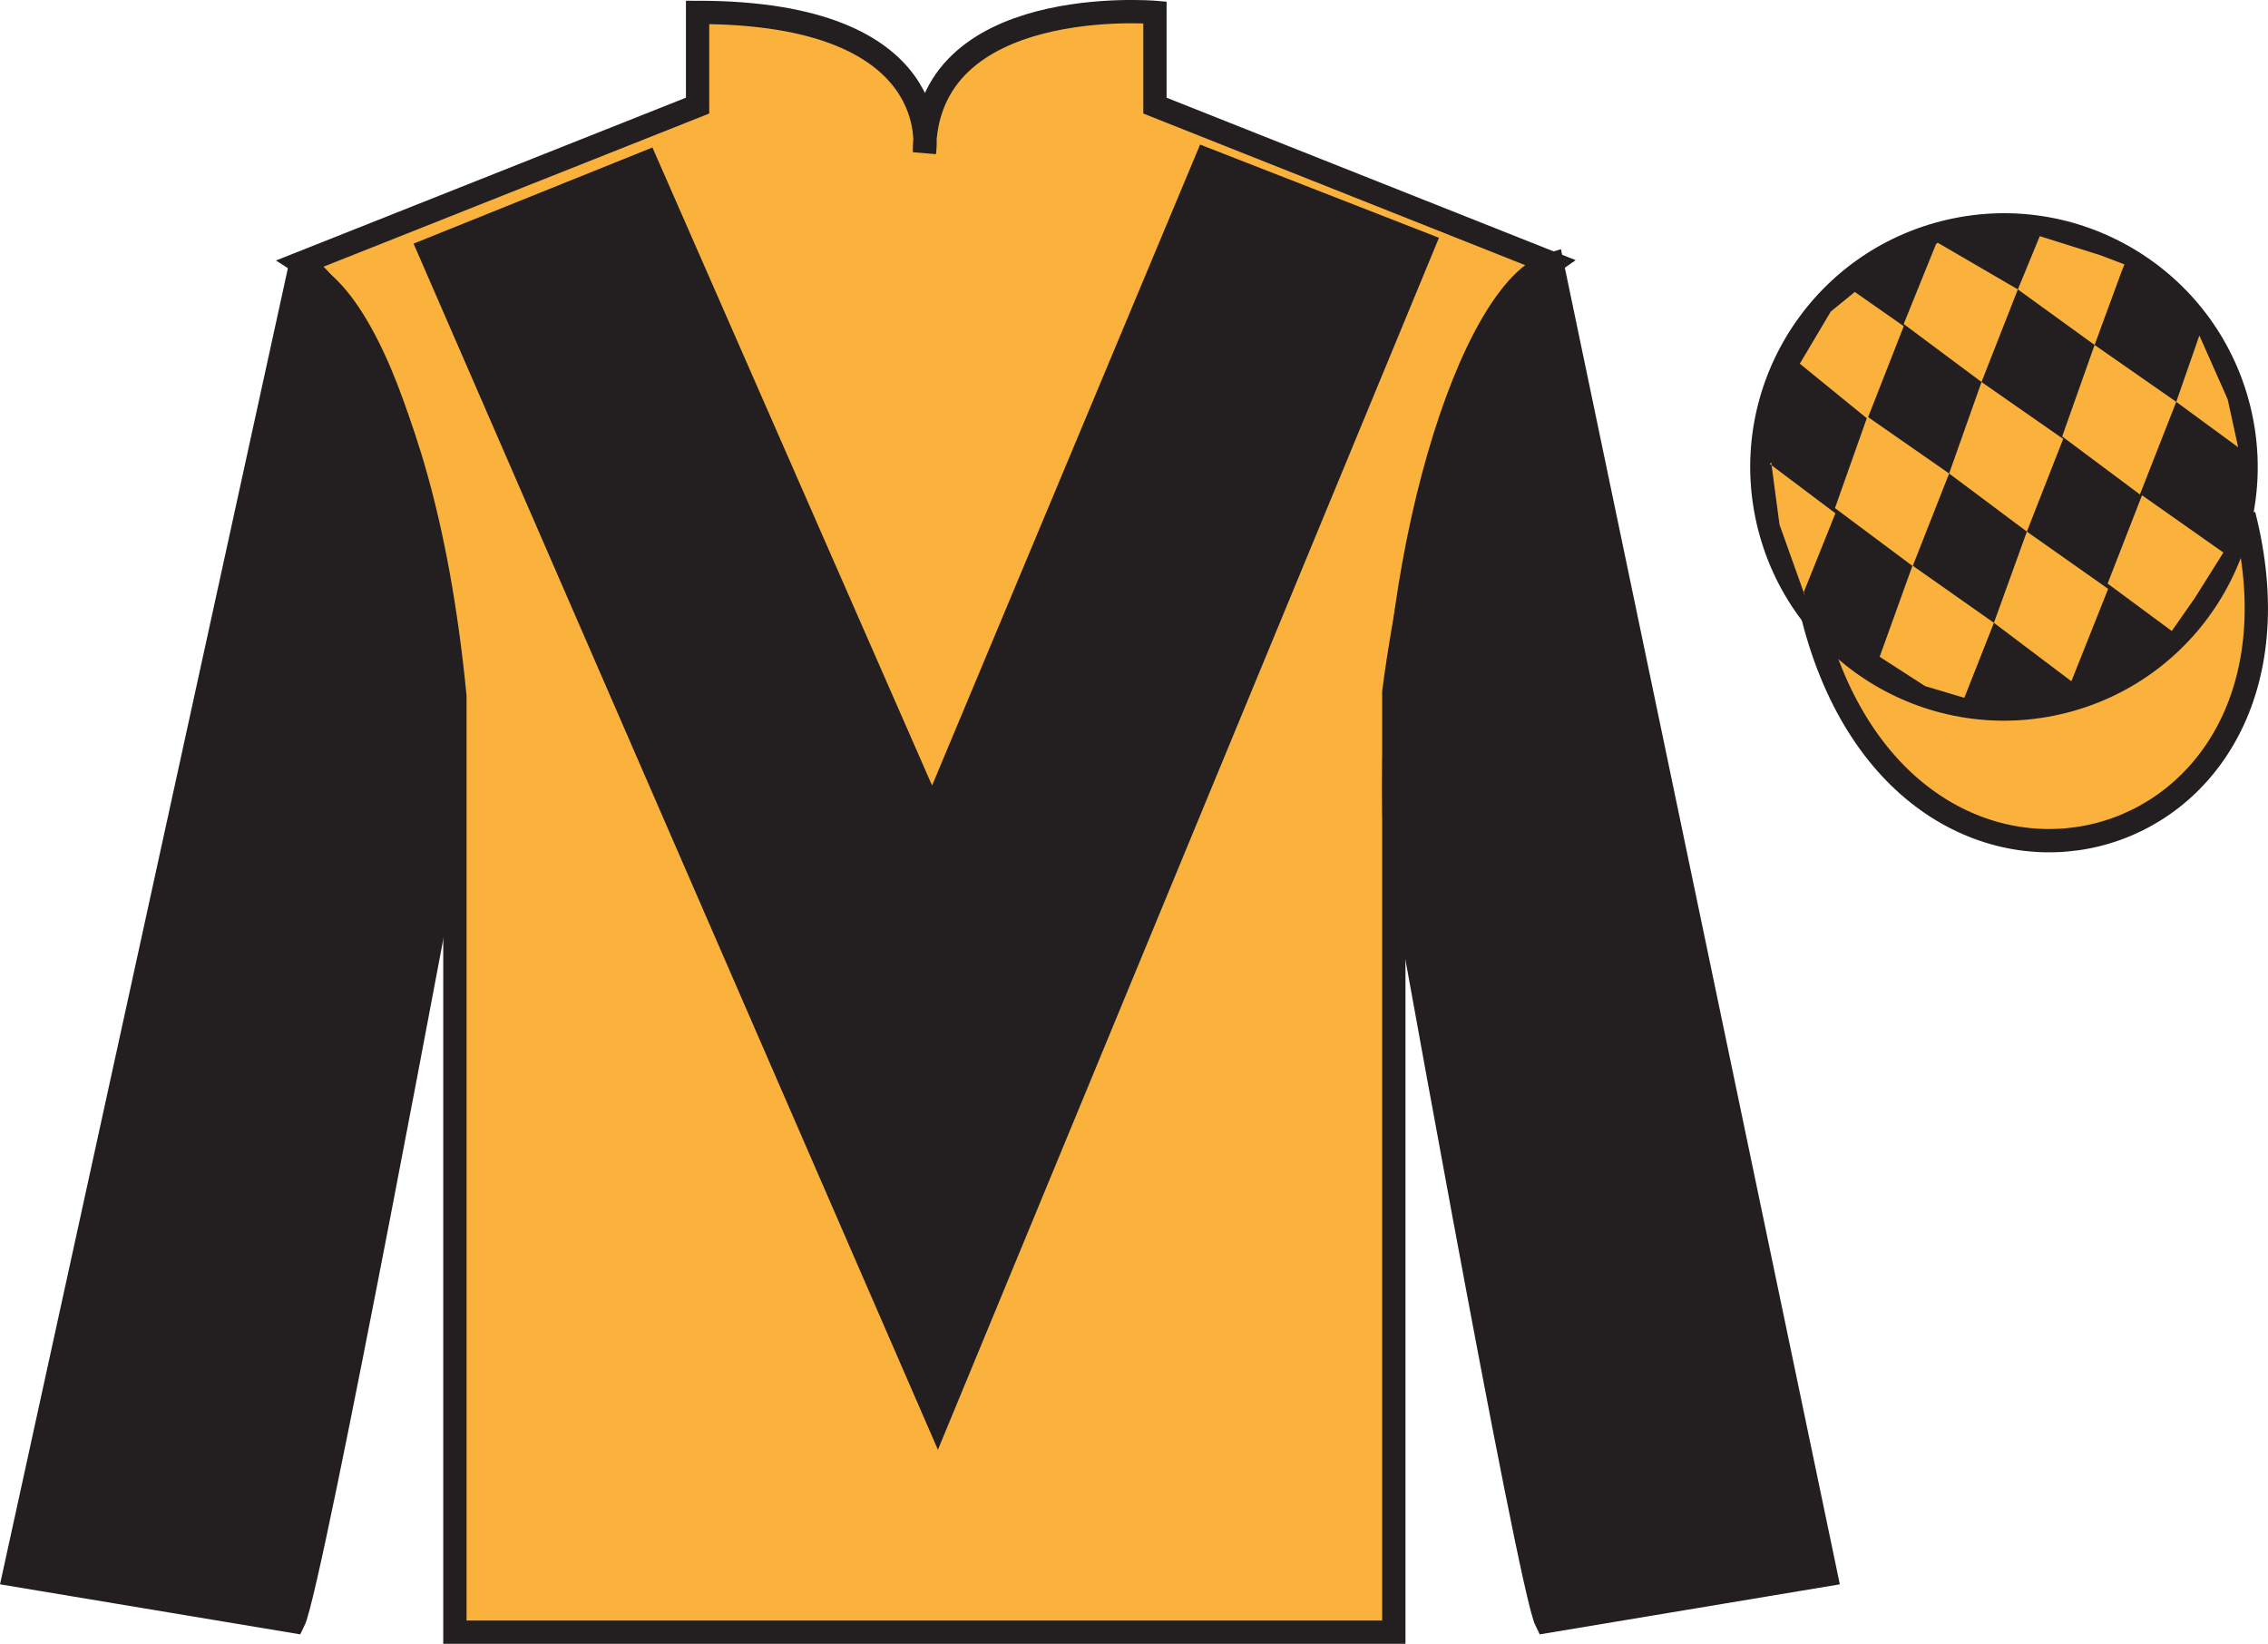
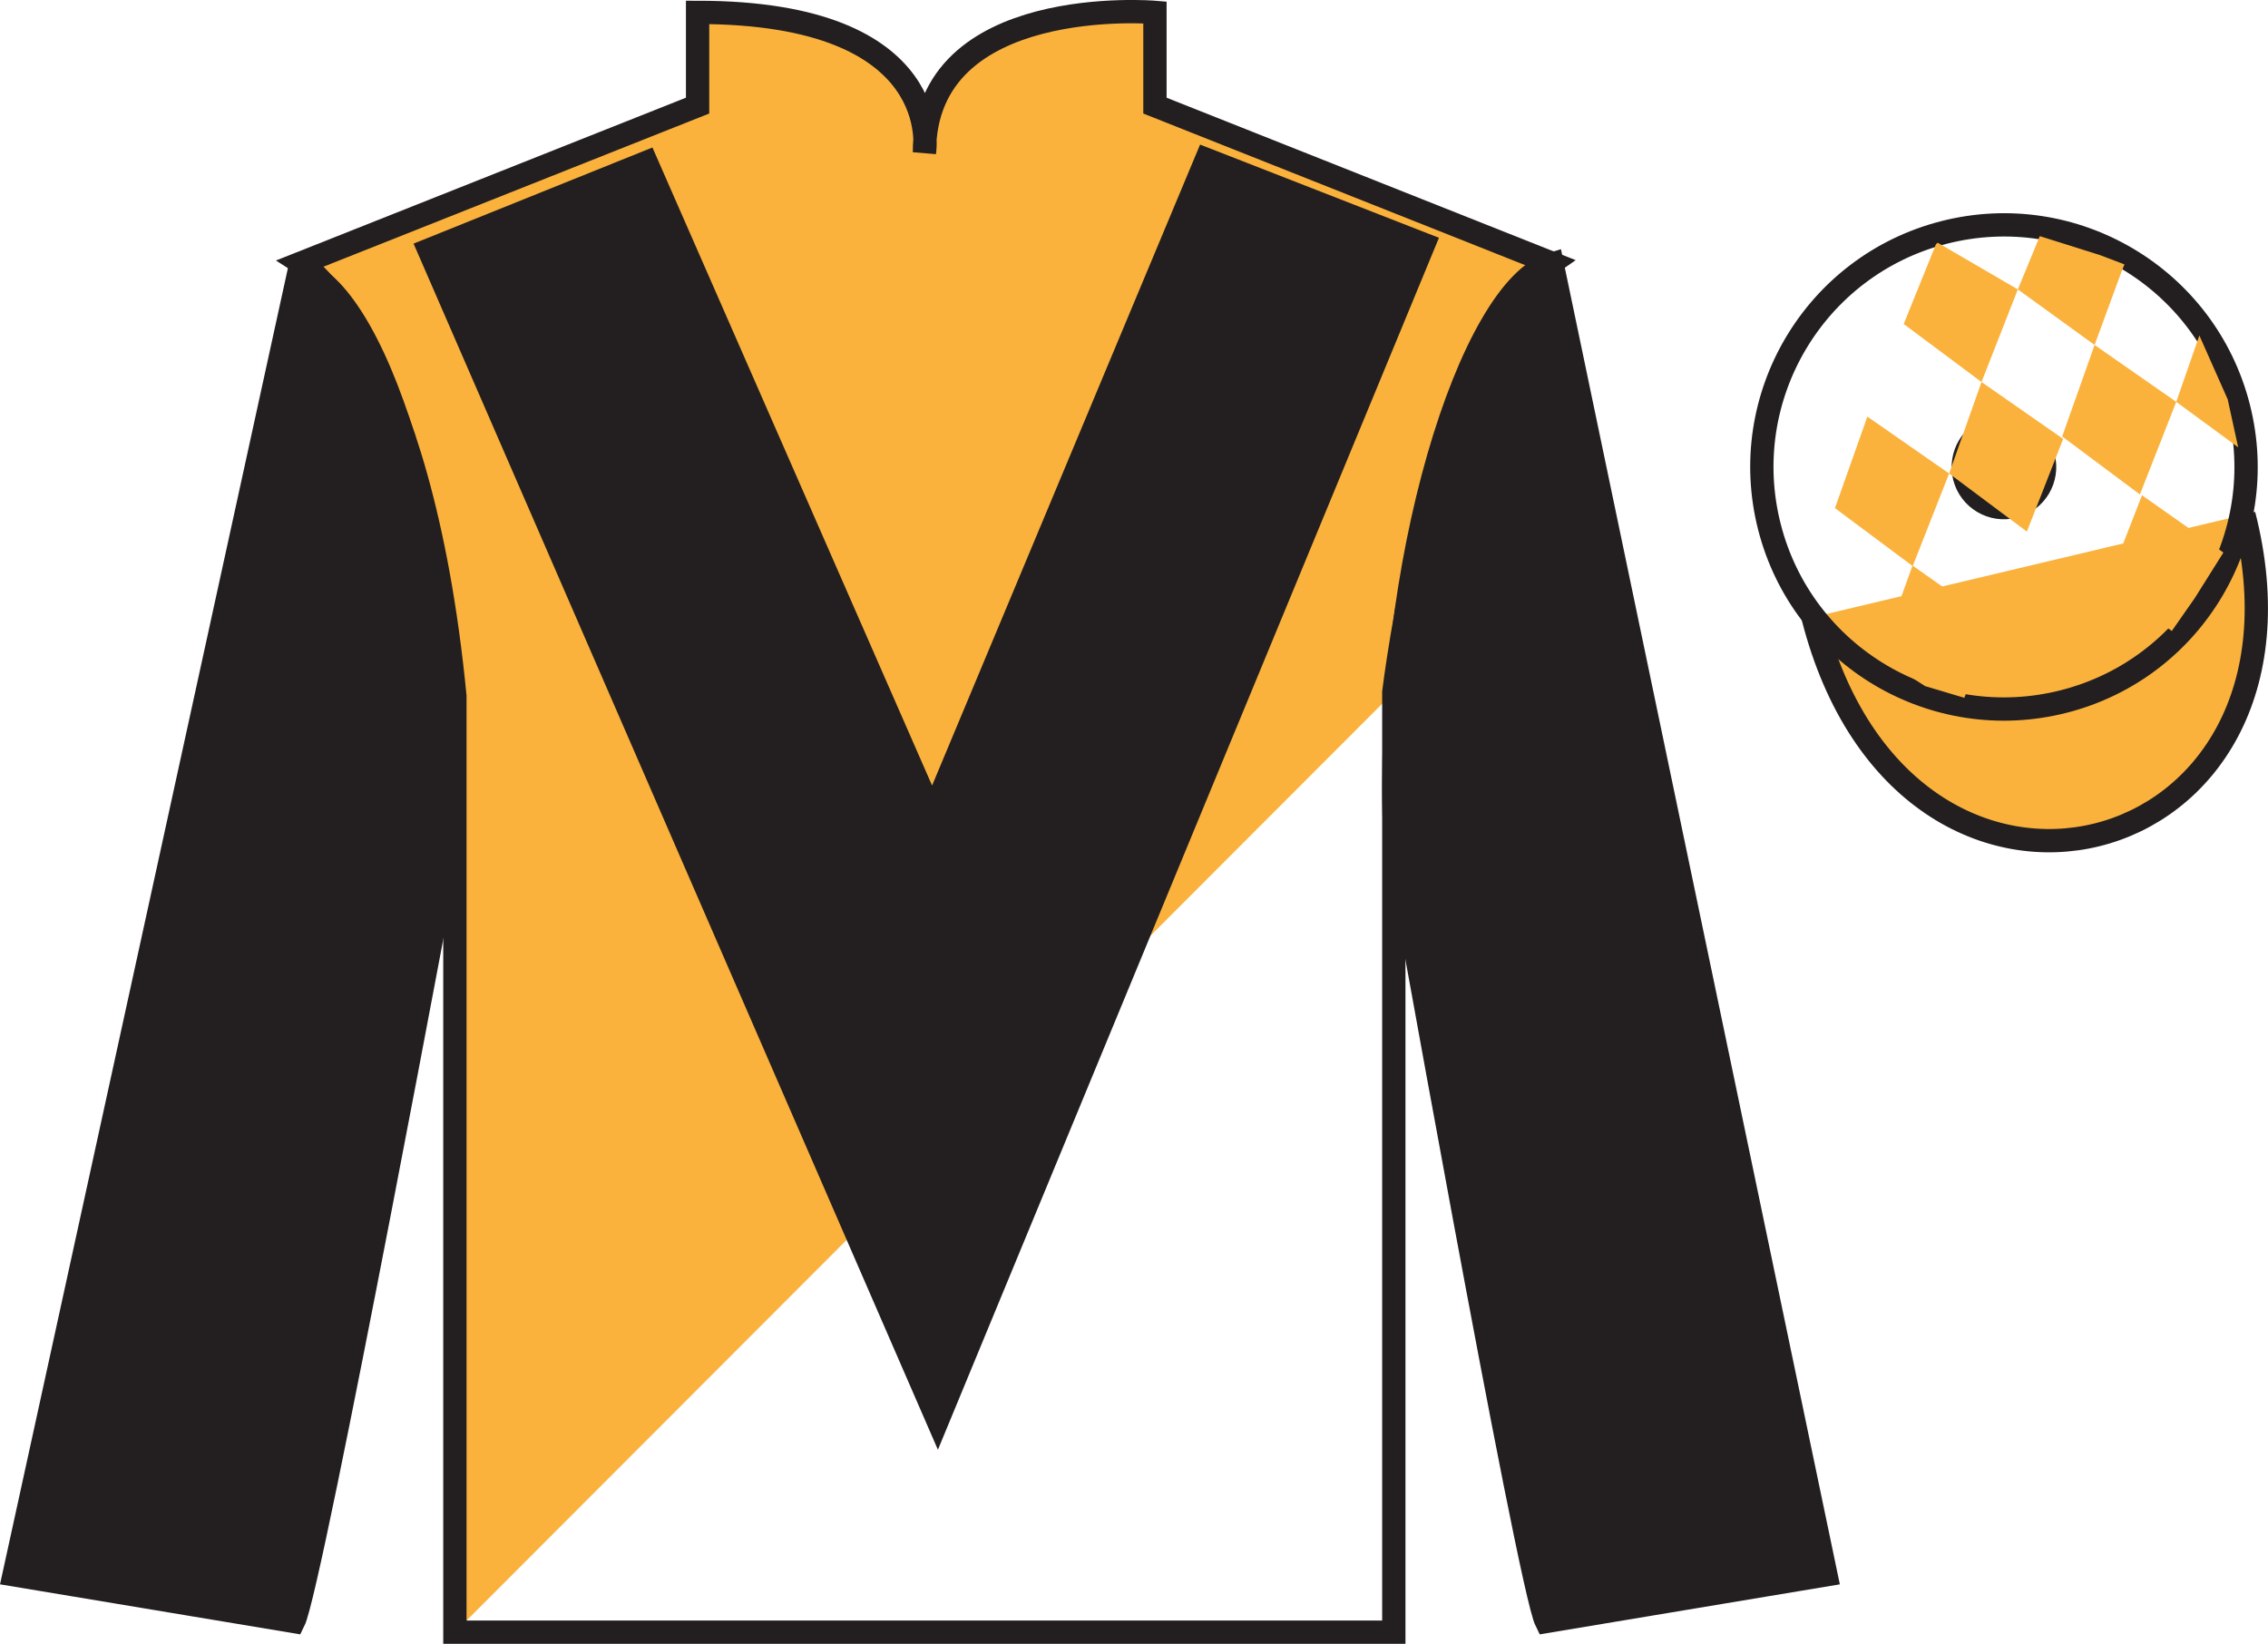
<svg xmlns="http://www.w3.org/2000/svg" width="97.32pt" height="70.53pt" viewBox="0 0 97.32 70.53" version="1.1">
  <g id="surface0">
-     <path style=" stroke:none;fill-rule:nonzero;fill:rgb(97.855%,69.792%,23.972%);fill-opacity:1;" d="M 12.934 11.281 C 12.934 11.281 18.02 14.531 19.52 29.863 C 19.52 29.863 19.52 44.863 19.52 70.031 L 59.809 70.031 L 59.809 29.695 C 59.809 29.695 61.602 14.695 66.559 11.281 L 49.559 4.531 L 49.559 0.531 C 49.559 0.531 39.668 -0.305 39.668 6.531 C 39.668 6.531 40.684 0.531 29.934 0.531 L 29.934 4.531 L 12.934 11.281 " />
+     <path style=" stroke:none;fill-rule:nonzero;fill:rgb(97.855%,69.792%,23.972%);fill-opacity:1;" d="M 12.934 11.281 C 12.934 11.281 18.02 14.531 19.52 29.863 C 19.52 29.863 19.52 44.863 19.52 70.031 L 59.809 29.695 C 59.809 29.695 61.602 14.695 66.559 11.281 L 49.559 4.531 L 49.559 0.531 C 49.559 0.531 39.668 -0.305 39.668 6.531 C 39.668 6.531 40.684 0.531 29.934 0.531 L 29.934 4.531 L 12.934 11.281 " />
    <path style="fill:none;stroke-width:10;stroke-linecap:butt;stroke-linejoin:miter;stroke:rgb(13.73%,12.16%,12.549%);stroke-opacity:1;stroke-miterlimit:4;" d="M 129.336 592.487 C 129.336 592.487 180.195 559.987 195.195 406.667 C 195.195 406.667 195.195 256.667 195.195 4.987 L 598.086 4.987 L 598.086 408.347 C 598.086 408.347 616.016 558.347 665.586 592.487 L 495.586 659.987 L 495.586 699.987 C 495.586 699.987 396.68 708.347 396.68 639.987 C 396.68 639.987 406.836 699.987 299.336 699.987 L 299.336 659.987 L 129.336 592.487 Z M 129.336 592.487 " transform="matrix(0.1,0,0,-0.1,0,70.53)" />
    <path style=" stroke:none;fill-rule:nonzero;fill:rgb(13.73%,12.16%,12.549%);fill-opacity:1;" d="M 12.602 69.57 C 13.352 68.07 19.352 35.82 19.352 35.82 C 19.852 24.32 16.352 12.57 12.852 11.57 L 0.602 67.57 L 12.602 69.57 " />
    <path style="fill:none;stroke-width:10;stroke-linecap:butt;stroke-linejoin:miter;stroke:rgb(13.73%,12.16%,12.549%);stroke-opacity:1;stroke-miterlimit:4;" d="M 126.016 9.597 C 133.516 24.597 193.516 347.097 193.516 347.097 C 198.516 462.097 163.516 579.597 128.516 589.597 L 6.016 29.597 L 126.016 9.597 Z M 126.016 9.597 " transform="matrix(0.1,0,0,-0.1,0,70.53)" />
    <path style=" stroke:none;fill-rule:nonzero;fill:rgb(13.73%,12.16%,12.549%);fill-opacity:1;" d="M 78.352 67.57 L 66.602 11.32 C 63.102 12.32 59.352 24.32 59.852 35.82 C 59.852 35.82 65.602 68.07 66.352 69.57 L 78.352 67.57 " />
    <path style="fill:none;stroke-width:10;stroke-linecap:butt;stroke-linejoin:miter;stroke:rgb(13.73%,12.16%,12.549%);stroke-opacity:1;stroke-miterlimit:4;" d="M 783.516 29.597 L 666.016 592.097 C 631.016 582.097 593.516 462.097 598.516 347.097 C 598.516 347.097 656.016 24.597 663.516 9.597 L 783.516 29.597 Z M 783.516 29.597 " transform="matrix(0.1,0,0,-0.1,0,70.53)" />
    <path style="fill-rule:nonzero;fill:rgb(97.855%,69.792%,23.972%);fill-opacity:1;stroke-width:10;stroke-linecap:butt;stroke-linejoin:miter;stroke:rgb(13.73%,12.16%,12.549%);stroke-opacity:1;stroke-miterlimit:4;" d="M 777.969 440.495 C 817.695 284.87 1001.641 332.448 962.852 484.441 " transform="matrix(0.1,0,0,-0.1,0,70.53)" />
    <path style=" stroke:none;fill-rule:nonzero;fill:rgb(97.855%,69.792%,23.972%);fill-opacity:1;" d="M 86.422 21.727 C 87.355 21.488 87.918 20.539 87.68 19.605 C 87.441 18.672 86.492 18.105 85.559 18.344 C 84.625 18.582 84.062 19.535 84.297 20.469 C 84.535 21.402 85.488 21.965 86.422 21.727 " />
    <path style="fill:none;stroke-width:10;stroke-linecap:butt;stroke-linejoin:miter;stroke:rgb(13.73%,12.16%,12.549%);stroke-opacity:1;stroke-miterlimit:4;" d="M 864.219 488.034 C 873.555 490.417 879.18 499.909 876.797 509.245 C 874.414 518.581 864.922 524.245 855.586 521.862 C 846.25 519.48 840.625 509.948 842.969 500.613 C 845.352 491.277 854.883 485.652 864.219 488.034 Z M 864.219 488.034 " transform="matrix(0.1,0,0,-0.1,0,70.53)" />
-     <path style=" stroke:none;fill-rule:nonzero;fill:rgb(13.73%,12.16%,12.549%);fill-opacity:1;" d="M 88.559 30.098 C 94.117 28.68 97.473 23.023 96.055 17.469 C 94.637 11.91 88.98 8.555 83.422 9.973 C 77.863 11.391 74.508 17.047 75.926 22.605 C 77.344 28.16 83 31.516 88.559 30.098 " />
    <path style="fill:none;stroke-width:10;stroke-linecap:butt;stroke-linejoin:miter;stroke:rgb(13.73%,12.16%,12.549%);stroke-opacity:1;stroke-miterlimit:4;" d="M 885.586 404.323 C 941.172 418.503 974.727 475.066 960.547 530.612 C 946.367 586.198 889.805 619.753 834.219 605.573 C 778.633 591.394 745.078 534.831 759.258 479.245 C 773.438 423.698 830 390.144 885.586 404.323 Z M 885.586 404.323 " transform="matrix(0.1,0,0,-0.1,0,70.53)" />
    <path style=" stroke:none;fill-rule:nonzero;fill:rgb(13.73%,12.16%,12.549%);fill-opacity:1;" d="M 27.996 6.328 L 39.996 33.703 L 51.496 6.203 L 61.746 10.203 L 40.246 62.203 L 17.746 10.453 L 27.996 6.328 " />
-     <path style=" stroke:none;fill-rule:nonzero;fill:rgb(97.855%,69.792%,23.972%);fill-opacity:1;" d="M 79.59 12.527 L 78.559 13.367 L 77.23 15.605 L 80.133 17.969 L 81.691 13.996 L 79.59 12.527 " />
    <path style=" stroke:none;fill-rule:nonzero;fill:rgb(97.855%,69.792%,23.972%);fill-opacity:1;" d="M 83.281 10.492 L 83.145 10.414 L 83.07 10.484 L 81.688 13.902 L 85.027 16.391 L 86.586 12.418 L 83.281 10.492 " />
    <path style=" stroke:none;fill-rule:nonzero;fill:rgb(97.855%,69.792%,23.972%);fill-opacity:1;" d="M 90.121 10.949 L 87.527 10.133 L 86.586 12.418 L 89.879 14.801 L 91.035 11.656 L 91.16 11.344 L 90.121 10.949 " />
    <path style=" stroke:none;fill-rule:nonzero;fill:rgb(97.855%,69.792%,23.972%);fill-opacity:1;" d="M 80.129 17.875 L 78.738 21.801 L 82.074 24.289 L 83.637 20.316 L 80.129 17.875 " />
    <path style=" stroke:none;fill-rule:nonzero;fill:rgb(97.855%,69.792%,23.972%);fill-opacity:1;" d="M 85.027 16.391 L 83.637 20.316 L 86.973 22.809 L 88.531 18.832 L 85.027 16.391 " />
    <path style=" stroke:none;fill-rule:nonzero;fill:rgb(97.855%,69.792%,23.972%);fill-opacity:1;" d="M 89.879 14.801 L 88.488 18.727 L 91.824 21.215 L 93.383 17.242 L 89.879 14.801 " />
    <path style=" stroke:none;fill-rule:nonzero;fill:rgb(97.855%,69.792%,23.972%);fill-opacity:1;" d="M 82.066 24.266 L 80.656 28.18 L 82.605 29.438 L 84.289 29.941 L 84.289 29.941 L 85.559 26.723 L 82.066 24.266 " />
-     <path style=" stroke:none;fill-rule:nonzero;fill:rgb(97.855%,69.792%,23.972%);fill-opacity:1;" d="M 86.973 22.809 L 85.559 26.723 L 88.883 29.23 L 90.461 25.266 L 86.973 22.809 " />
    <path style=" stroke:none;fill-rule:nonzero;fill:rgb(97.855%,69.792%,23.972%);fill-opacity:1;" d="M 91.914 21.25 L 90.438 25.039 L 93.191 27.074 L 93.191 27.074 L 94.176 25.664 L 95.406 23.707 L 91.914 21.25 " />
-     <path style=" stroke:none;fill-rule:nonzero;fill:rgb(97.855%,69.792%,23.972%);fill-opacity:1;" d="M 75.941 19.906 L 76.004 19.844 L 76.359 22.508 L 77.449 25.562 L 77.387 25.438 L 78.758 22.023 L 75.941 19.906 " />
    <path style=" stroke:none;fill-rule:nonzero;fill:rgb(97.855%,69.792%,23.972%);fill-opacity:1;" d="M 94.375 14.395 L 94.375 14.395 L 93.383 17.242 L 96.039 19.191 L 96.039 19.191 L 95.59 17.133 L 94.375 14.395 " />
  </g>
</svg>